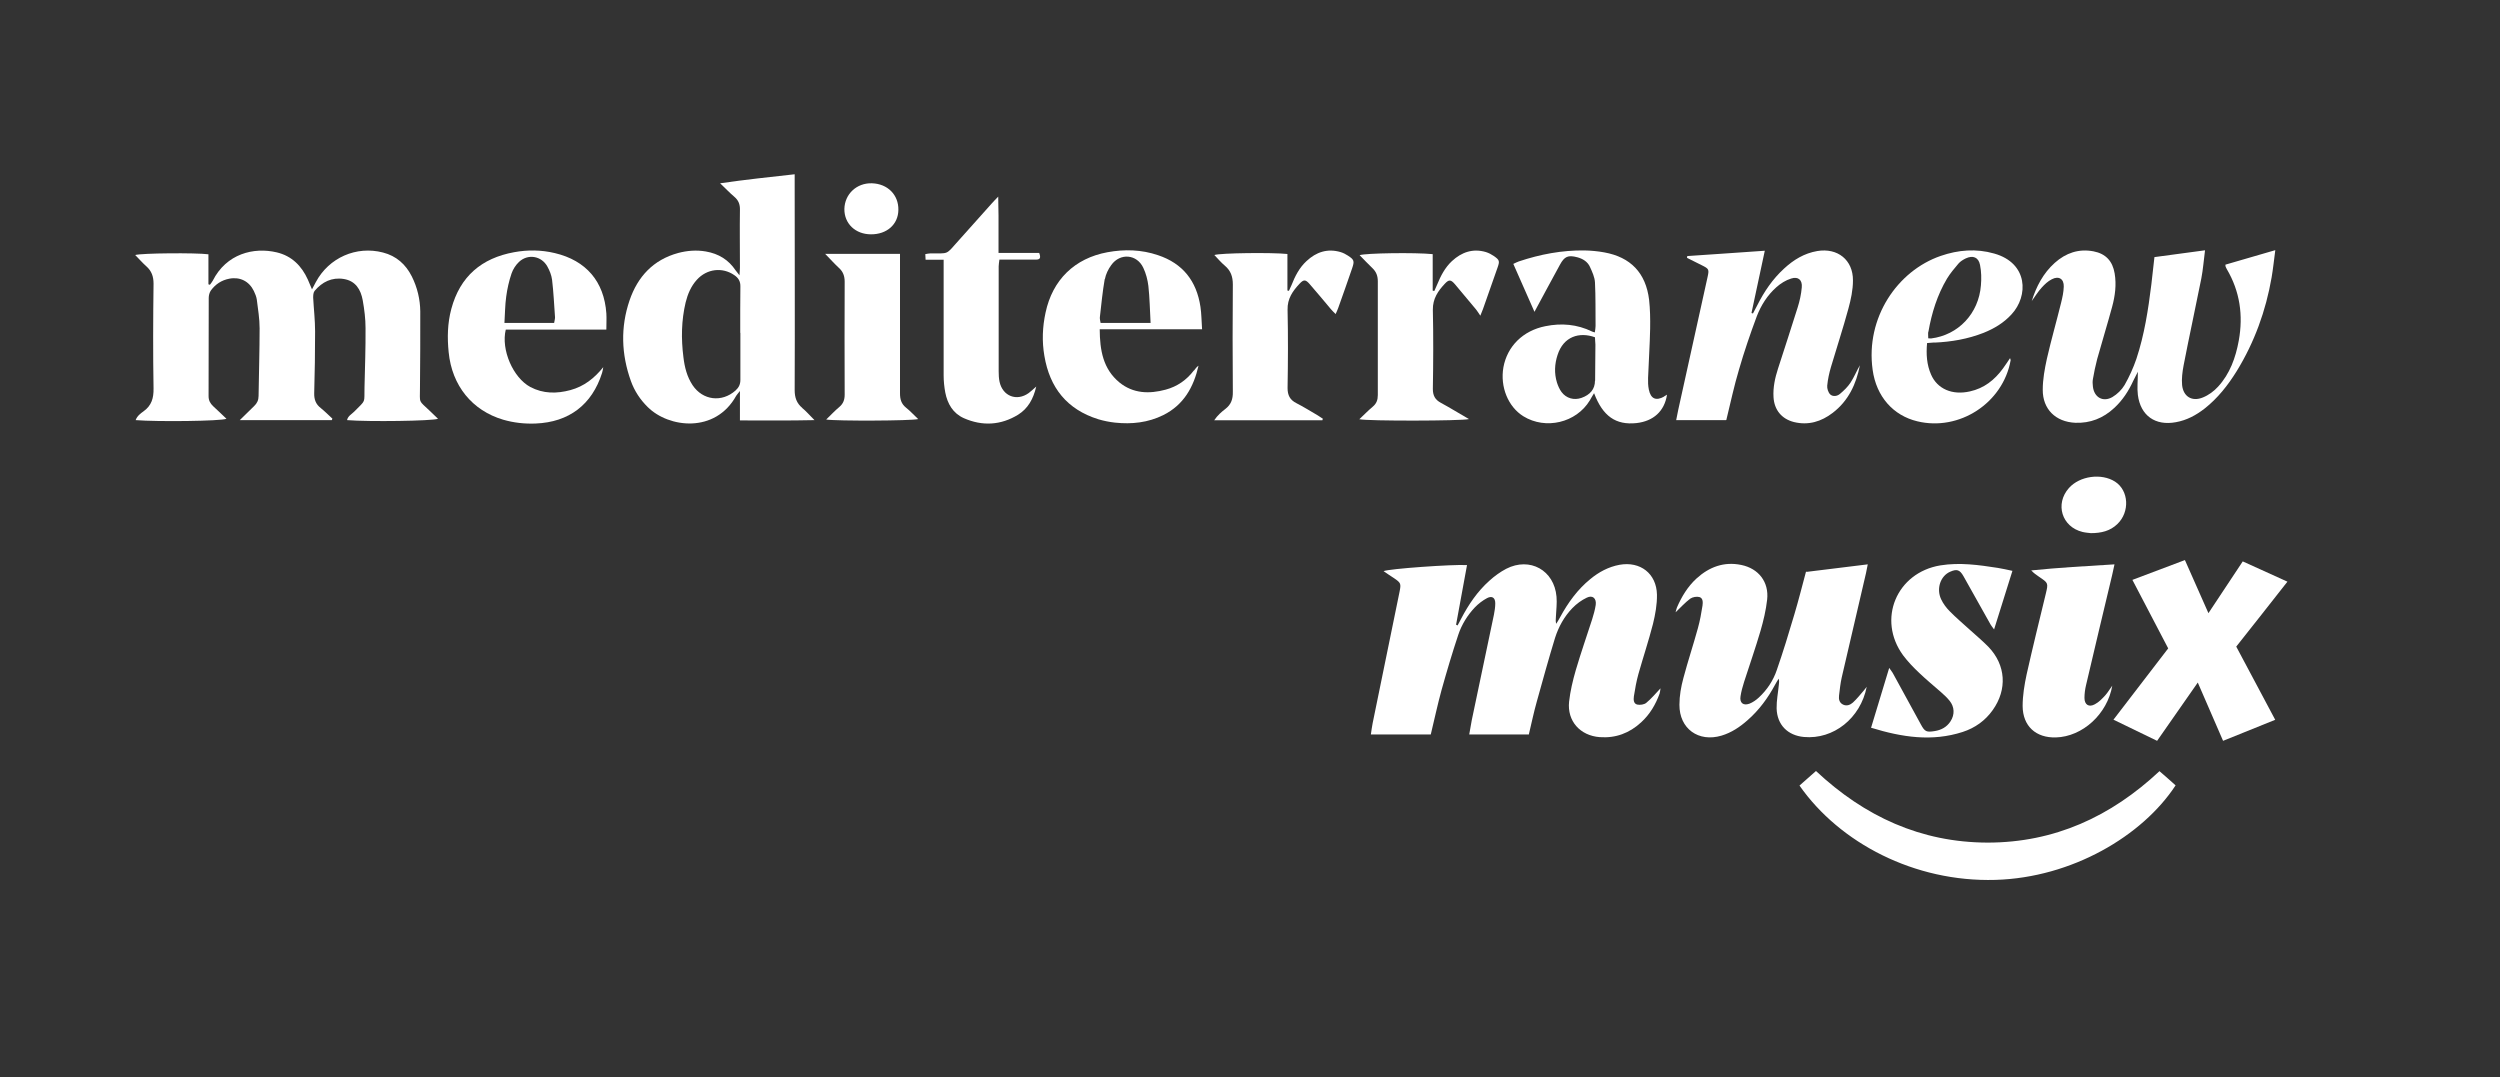
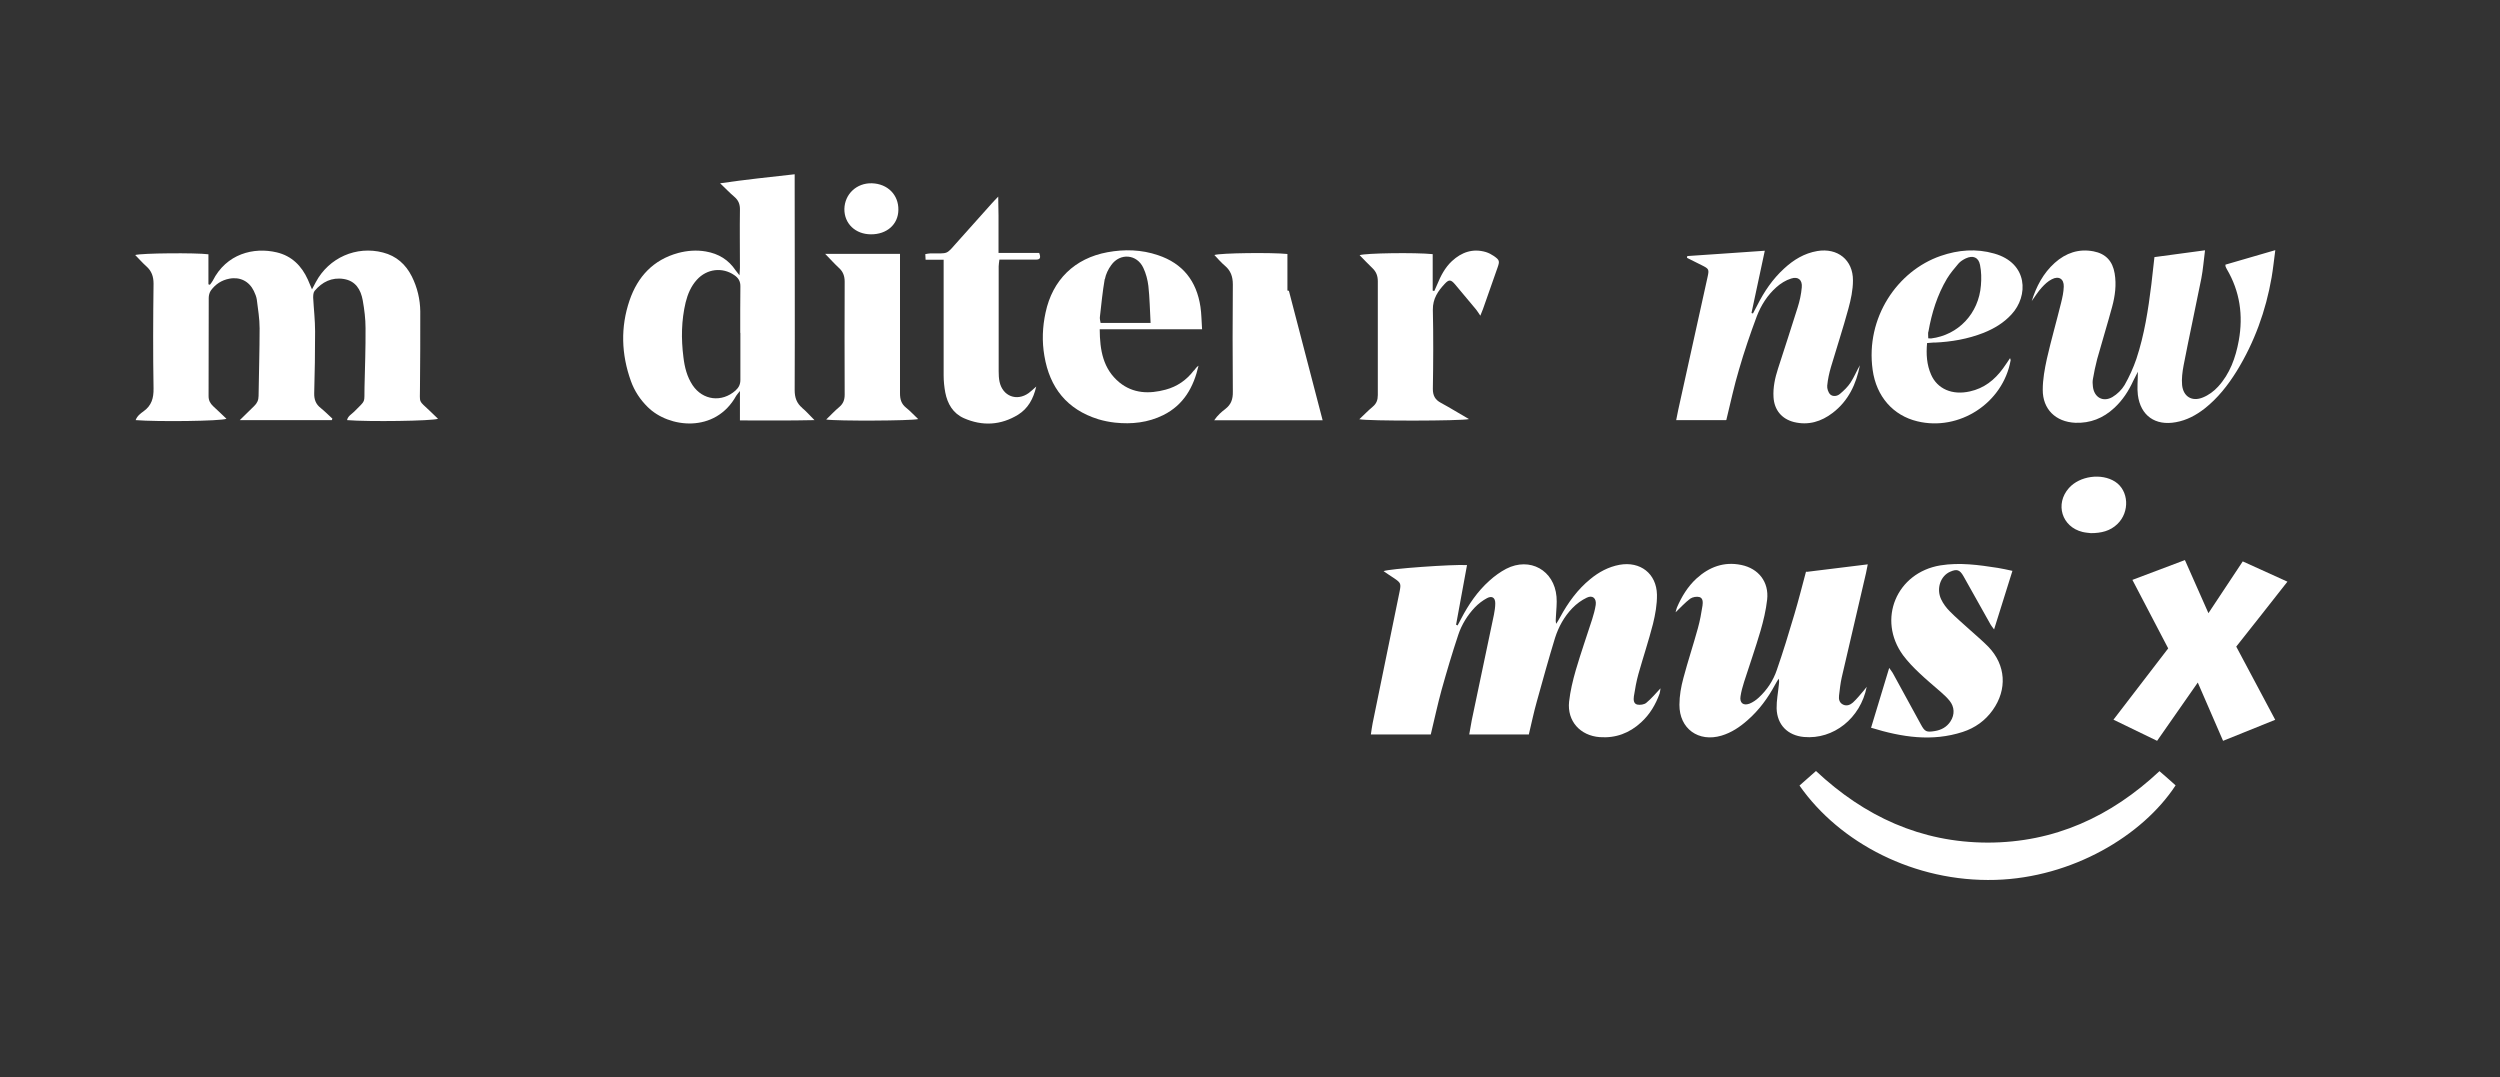
<svg xmlns="http://www.w3.org/2000/svg" id="Capa_1" viewBox="0 0 169 72.82">
  <rect x="0" y="0" width="169" height="72.82" fill="#333333" stroke="none" />
  <defs>
    <style>.cls-1{fill:#fff;}</style>
  </defs>
  <path class="cls-1" d="M103.38,49.65h-4.06c.06-.35,.11-.66,.17-.96,.5-2.38,1-4.76,1.5-7.14,.05-.25,.09-.52,.09-.77,0-.38-.22-.52-.55-.35-.3,.16-.59,.38-.83,.63-.5,.53-.89,1.16-1.12,1.85-.41,1.23-.78,2.48-1.13,3.73-.27,.98-.48,1.98-.73,3.01h-4.05c.04-.26,.07-.51,.12-.76,.61-2.97,1.22-5.93,1.82-8.89,.11-.55,.09-.6-.38-.92-.23-.15-.46-.3-.7-.47,.32-.16,4.68-.47,5.64-.41-.25,1.35-.5,2.69-.74,4.03,.03,.01,.07,.03,.1,.05,.08-.15,.17-.3,.24-.45,.5-.96,1.11-1.86,1.92-2.58,.34-.31,.73-.59,1.13-.8,1.6-.82,3.25,.1,3.4,1.89,.04,.44-.02,.89-.04,1.33,0,.16-.04,.32,.02,.5,.09-.15,.19-.3,.27-.46,.53-.97,1.17-1.86,2.03-2.56,.58-.48,1.23-.83,1.98-.97,1.4-.25,2.5,.59,2.53,2.02,.01,.66-.11,1.33-.27,1.98-.29,1.13-.66,2.24-.98,3.37-.14,.5-.23,1.01-.31,1.52-.03,.22-.03,.5,.23,.56,.19,.04,.47,0,.61-.12,.34-.28,.62-.62,.96-.98-.02,.13-.03,.24-.06,.35-.27,.75-.66,1.41-1.25,1.95-.79,.73-1.72,1.08-2.8,1-1.32-.1-2.21-1.08-2.07-2.4,.08-.71,.25-1.43,.45-2.12,.34-1.16,.74-2.3,1.11-3.45,.1-.32,.19-.64,.24-.97,.06-.44-.21-.68-.6-.49-.36,.17-.7,.42-.98,.71-.55,.57-.93,1.26-1.17,2.01-.44,1.44-.84,2.89-1.24,4.33-.2,.71-.35,1.44-.53,2.19" />
  <path class="cls-1" d="M22.42,28.4h-6.21c.38-.37,.67-.66,.97-.95,.2-.19,.3-.4,.3-.69,.02-1.52,.07-3.05,.07-4.57,0-.65-.11-1.29-.19-1.94-.03-.2-.11-.39-.2-.58-.32-.66-.94-.97-1.66-.83-.52,.1-.93,.37-1.24,.79-.1,.14-.15,.34-.15,.51-.01,2.21,0,4.42-.01,6.64,0,.29,.11,.49,.31,.68,.3,.27,.59,.56,.9,.85-.37,.16-4.69,.21-6.14,.09,.1-.28,.33-.45,.54-.6,.54-.39,.68-.89,.67-1.54-.04-2.36-.03-4.72,0-7.08,0-.49-.13-.86-.49-1.18-.26-.23-.49-.5-.75-.76,.41-.13,4.1-.16,4.95-.05v2.03s.06,.02,.1,.03c.06-.09,.14-.17,.19-.27,.92-1.83,2.77-2.29,4.33-1.92,1.01,.24,1.68,.91,2.1,1.84,.09,.2,.17,.4,.28,.66,.11-.2,.18-.35,.26-.49,.88-1.65,2.74-2.47,4.54-2,.9,.23,1.54,.8,1.95,1.62,.37,.74,.56,1.54,.57,2.36,.01,1.71-.01,3.42-.02,5.13,0,1.15-.13,.83,.69,1.62,.17,.17,.35,.33,.53,.51-.38,.15-4.71,.21-6.15,.09,.06-.28,.31-.4,.48-.57,.83-.84,.67-.54,.7-1.64,.03-1.34,.08-2.68,.07-4.01,0-.63-.08-1.26-.19-1.88-.13-.72-.48-1.31-1.28-1.44-.81-.13-1.46,.2-1.97,.8-.09,.11-.1,.3-.1,.46,.04,.76,.13,1.52,.13,2.28,0,1.4-.02,2.79-.06,4.18-.01,.43,.11,.75,.45,1.01,.27,.22,.52,.47,.78,.71-.01,.03-.03,.07-.04,.1" />
  <path class="cls-1" d="M122.12,38.66c1.39-.17,2.73-.33,4.14-.51-.05,.25-.08,.43-.12,.6-.55,2.35-1.1,4.7-1.64,7.05-.09,.4-.13,.8-.18,1.21-.03,.25,.01,.49,.27,.62,.25,.12,.49,.02,.67-.14,.27-.25,.5-.54,.74-.82,.05-.06,.1-.13,.19-.24-.42,2.13-2.25,3.57-4.24,3.39-1.1-.1-1.82-.82-1.85-1.93-.01-.53,.1-1.07,.15-1.6,.01-.13,.04-.25-.01-.41-.08,.13-.17,.26-.24,.4-.49,.91-1.09,1.73-1.87,2.41-.52,.46-1.09,.84-1.76,1.04-1.55,.46-2.85-.47-2.84-2.09,0-.61,.11-1.22,.27-1.81,.3-1.13,.67-2.24,.98-3.37,.14-.5,.23-1.01,.31-1.52,.03-.22,.04-.51-.21-.58-.19-.05-.46,0-.62,.11-.35,.26-.65,.6-.99,.92,.03-.1,.05-.22,.09-.32,.32-.74,.73-1.42,1.33-1.97,.86-.78,1.86-1.15,3.02-.91,1.17,.24,1.88,1.15,1.75,2.34-.08,.72-.25,1.43-.45,2.12-.34,1.16-.74,2.3-1.11,3.45-.1,.32-.19,.64-.24,.97-.07,.44,.18,.65,.6,.5,.23-.09,.46-.25,.64-.42,.55-.51,.97-1.14,1.21-1.85,.43-1.24,.82-2.51,1.19-3.77,.28-.94,.52-1.89,.79-2.9" />
  <path class="cls-1" d="M137.34,20.37c.31-1,.78-1.9,1.56-2.6,.75-.67,1.62-.97,2.62-.78,.83,.16,1.29,.66,1.43,1.49,.13,.77,.03,1.52-.17,2.26-.32,1.18-.68,2.35-1.01,3.53-.12,.45-.21,.9-.29,1.36-.03,.16-.02,.33,0,.5,.08,.73,.68,1.08,1.32,.71,.32-.19,.63-.49,.82-.81,.32-.56,.59-1.16,.8-1.77,.54-1.63,.8-3.32,1.01-5.02,.07-.61,.14-1.21,.21-1.86,1.12-.15,2.22-.3,3.42-.46-.09,.67-.13,1.29-.25,1.9-.39,1.97-.82,3.92-1.2,5.89-.08,.43-.14,.89-.1,1.32,.08,.78,.67,1.14,1.4,.84,.38-.15,.75-.42,1.03-.73,.8-.87,1.19-1.96,1.4-3.11,.31-1.71,.08-3.33-.81-4.84-.04-.06-.06-.13-.09-.2,0-.01,0-.03,0-.1,1.08-.32,2.18-.63,3.37-.98-.09,.68-.15,1.27-.25,1.85-.39,2.25-1.16,4.38-2.36,6.33-.59,.95-1.28,1.83-2.17,2.53-.58,.45-1.21,.79-1.94,.92-1.39,.26-2.39-.44-2.57-1.84-.06-.47,0-.96,0-1.57-.14,.27-.22,.43-.3,.59-.32,.7-.73,1.34-1.3,1.86-.74,.69-1.62,1.04-2.63,1-1.33-.06-2.21-.92-2.2-2.24,0-.7,.13-1.4,.28-2.09,.29-1.27,.65-2.52,.96-3.78,.09-.36,.17-.73,.18-1.09,.02-.53-.34-.75-.81-.5-.26,.13-.48,.34-.68,.56-.25,.27-.44,.59-.66,.89" />
  <path class="cls-1" d="M116.67,28.4h-3.36c.05-.25,.09-.47,.14-.7,.66-2.97,1.32-5.95,1.97-8.92,.13-.58,.12-.6-.4-.86-.33-.17-.65-.33-.98-.49,0-.04,.01-.08,.02-.12,1.72-.12,3.45-.23,5.24-.36-.31,1.45-.61,2.83-.9,4.21,.03,.01,.07,.02,.1,.03,.09-.18,.19-.35,.28-.53,.47-.94,1.05-1.8,1.83-2.51,.64-.59,1.36-1.03,2.24-1.18,1.37-.23,2.42,.6,2.41,1.99,0,.64-.14,1.29-.31,1.91-.36,1.33-.79,2.63-1.18,3.95-.12,.41-.21,.83-.25,1.25-.02,.19,.07,.46,.2,.59,.18,.17,.48,.13,.67-.04,.26-.22,.52-.47,.71-.76,.24-.37,.41-.79,.63-1.17-.25,1.28-.78,2.41-1.84,3.22-.77,.59-1.64,.86-2.62,.62-.83-.21-1.33-.82-1.38-1.68-.04-.66,.1-1.3,.3-1.92,.44-1.38,.9-2.75,1.33-4.14,.14-.44,.24-.9,.28-1.36,.05-.5-.24-.76-.72-.6-.36,.11-.71,.33-.99,.58-.61,.54-1.04,1.22-1.33,1.97-.44,1.18-.85,2.38-1.2,3.59-.33,1.1-.57,2.23-.86,3.42" />
  <path class="cls-1" d="M153.8,48.66c-1.19,.48-2.32,.94-3.52,1.42-.56-1.29-1.11-2.56-1.71-3.94-.94,1.35-1.83,2.62-2.75,3.94-.98-.47-1.94-.94-2.95-1.43,1.25-1.63,2.46-3.21,3.7-4.82-.8-1.53-1.59-3.04-2.42-4.63,1.18-.45,2.33-.88,3.55-1.34,.52,1.17,1.03,2.33,1.59,3.59,.81-1.21,1.55-2.33,2.32-3.5,1,.46,1.97,.9,3.02,1.37-1.17,1.49-2.3,2.93-3.46,4.39,.87,1.63,1.73,3.25,2.63,4.94" />
  <path class="cls-1" d="M126.48,49.21c.42-1.39,.81-2.68,1.23-4.06,.12,.18,.21,.28,.27,.4,.63,1.14,1.24,2.28,1.87,3.42,.27,.5,.38,.54,.94,.45,.44-.07,.81-.27,1.06-.65,.3-.46,.28-.98-.06-1.4-.17-.21-.38-.41-.59-.59-.49-.43-.99-.84-1.46-1.29-.39-.37-.77-.76-1.09-1.19-1.77-2.42-.45-5.59,2.52-6.08,1.31-.21,2.59-.03,3.88,.17,.31,.05,.62,.12,.99,.2-.41,1.31-.81,2.6-1.24,3.96-.12-.17-.21-.27-.27-.39-.6-1.07-1.2-2.14-1.8-3.21-.25-.44-.45-.5-.9-.3-.65,.28-.95,1.14-.61,1.86,.14,.3,.35,.58,.58,.81,.41,.42,.87,.81,1.31,1.21,.44,.4,.9,.78,1.31,1.2,1.18,1.23,1.28,2.88,.29,4.27-.51,.72-1.2,1.21-2.03,1.48-2.07,.67-4.1,.36-6.18-.28" />
  <path class="cls-1" d="M121.65,53.1c.35-.31,.71-.63,1.11-.98,3.28,3.07,7.09,4.83,11.6,4.84,4.51,0,8.33-1.75,11.62-4.83,.38,.33,.74,.64,1.09,.96-2.23,3.41-7,6.24-12.18,6.39-5.47,.16-10.53-2.5-13.24-6.37" />
  <path class="cls-1" d="M91.89,28.34c.32-.3,.6-.59,.91-.85,.25-.21,.34-.45,.34-.78,0-2.56,0-5.13,0-7.69,0-.36-.1-.64-.36-.89-.3-.28-.57-.58-.87-.88,.38-.14,3.76-.19,4.94-.07v2.47s.07,.01,.11,.02c.06-.14,.13-.28,.19-.43,.24-.59,.53-1.15,1-1.59,.66-.61,1.42-.87,2.3-.61,.19,.06,.38,.16,.54,.27,.38,.27,.4,.34,.24,.79-.32,.93-.65,1.86-.98,2.79-.04,.1-.08,.2-.18,.45-.13-.19-.2-.31-.29-.42-.47-.57-.95-1.14-1.43-1.71-.27-.31-.4-.33-.68-.03-.46,.49-.82,1.01-.81,1.76,.04,1.78,.03,3.57,0,5.35,0,.45,.15,.73,.54,.94,.63,.34,1.24,.72,1.9,1.1-.5,.13-6.84,.14-7.41,.01" />
-   <path class="cls-1" d="M89.41,28.41h-7.33c.23-.34,.5-.57,.76-.77,.39-.3,.51-.67,.5-1.16-.02-2.41-.02-4.83,0-7.25,0-.53-.14-.93-.54-1.27-.25-.21-.47-.47-.71-.72,.4-.14,3.91-.18,4.94-.07v2.47s.07,.02,.1,.02c.06-.12,.12-.25,.17-.37,.24-.61,.53-1.19,1.02-1.64,.65-.61,1.41-.87,2.3-.61,.17,.05,.35,.14,.5,.24,.43,.28,.45,.37,.28,.87-.31,.9-.62,1.79-.94,2.68-.04,.12-.1,.23-.17,.4-.13-.13-.23-.22-.32-.33-.48-.57-.95-1.14-1.44-1.7-.27-.31-.4-.32-.68-.02-.46,.49-.83,1.01-.81,1.76,.04,1.76,.03,3.53,0,5.29,0,.49,.16,.8,.59,1.02,.49,.25,.97,.55,1.45,.83,.12,.07,.23,.16,.35,.23-.01,.03-.03,.06-.04,.09" />
+   <path class="cls-1" d="M89.41,28.41h-7.33c.23-.34,.5-.57,.76-.77,.39-.3,.51-.67,.5-1.16-.02-2.41-.02-4.83,0-7.25,0-.53-.14-.93-.54-1.27-.25-.21-.47-.47-.71-.72,.4-.14,3.91-.18,4.94-.07v2.47s.07,.02,.1,.02" />
  <path class="cls-1" d="M63.78,17.56h-1.21c0-.15-.02-.25-.02-.38,.12-.02,.23-.05,.34-.05,1.29-.02,1,.15,1.93-.89,.73-.81,1.46-1.63,2.19-2.45,.12-.14,.25-.27,.47-.5,0,.51,.02,.9,.02,1.3,0,.41,0,.82,0,1.22v1.29h2.75c.11,.3,.09,.45-.22,.45-.6,0-1.19,0-1.78,0h-.69c-.02,.18-.05,.32-.05,.46,0,2.36,0,4.72,0,7.08,0,.24,.01,.49,.06,.72,.21,.97,1.16,1.34,1.97,.76,.15-.11,.28-.24,.51-.44-.2,.86-.57,1.49-1.22,1.9-1.17,.72-2.42,.79-3.67,.24-.74-.33-1.11-.97-1.26-1.74-.07-.38-.11-.77-.11-1.16,0-2.38,0-4.75,0-7.13v-.69Z" />
-   <path class="cls-1" d="M142.79,46.35c-.33,1.92-2.01,3.45-3.81,3.5-1.35,.04-2.24-.76-2.25-2.12,0-.71,.12-1.44,.27-2.14,.41-1.83,.86-3.65,1.3-5.47,.17-.71,.16-.71-.46-1.13-.18-.12-.36-.25-.53-.43,1.85-.19,3.71-.29,5.63-.41-.06,.28-.11,.51-.16,.73-.59,2.47-1.18,4.94-1.76,7.42-.07,.29-.11,.59-.11,.88,0,.46,.3,.65,.7,.43,.27-.14,.5-.38,.71-.61,.17-.19,.3-.42,.47-.65" />
  <path class="cls-1" d="M55.79,17.16h5.05v.68c0,2.92,0,5.83,0,8.75,0,.41,.09,.71,.41,.97,.28,.22,.53,.5,.82,.77-.47,.12-5.51,.14-6.22,.03,.32-.31,.59-.6,.89-.85,.26-.22,.36-.48,.36-.83-.01-2.55-.01-5.09,0-7.64,0-.38-.11-.68-.39-.93-.29-.27-.56-.57-.93-.95" />
  <path class="cls-1" d="M141.34,36.04c-.15-.02-.36-.03-.56-.08-1.4-.34-1.88-1.89-.92-2.97,.73-.82,2.2-1.02,3.12-.43,.93,.6,1.01,2.05,.15,2.87-.49,.47-1.09,.61-1.79,.61" />
  <path class="cls-1" d="M58.88,15.84c-1.06,0-1.81-.73-1.8-1.71,.02-1.01,.83-1.77,1.86-1.74,1.06,.03,1.81,.78,1.79,1.8-.01,.98-.78,1.66-1.86,1.65" />
  <path class="cls-1" d="M50.05,22.5c0,.53,0,1.06,0,1.59s0,1.06,0,1.59c0,.31-.11,.52-.33,.72-.92,.82-2.21,.67-2.9-.36-.38-.57-.54-1.22-.62-1.89-.16-1.25-.14-2.49,.15-3.71,.14-.56,.36-1.09,.76-1.53,.67-.74,1.72-.87,2.53-.31,.28,.19,.42,.42,.41,.78-.01,.52-.01,1.04-.01,1.56,0,.52,0,1.04,0,1.56m4.2,5.08c-.39-.32-.52-.71-.52-1.21,.02-4.63,0-9.25,0-13.88v-.71c-1.7,.19-3.32,.36-5.04,.61,.38,.36,.66,.66,.97,.92,.28,.24,.38,.52,.37,.88-.02,1.3,0,2.6,0,3.9,0,.14-.02,.28-.03,.52-.14-.17-.2-.25-.26-.33-.48-.72-1.15-1.13-2.01-1.28-.64-.11-1.26-.06-1.87,.1-1.69,.46-2.74,1.6-3.29,3.2-.62,1.82-.56,3.65,.09,5.46,.24,.67,.63,1.26,1.14,1.76,1.41,1.4,4.56,1.8,5.98-.77,.05-.08,.12-.15,.25-.32v1.99c1.69,0,3.3,.02,5.04-.02-.34-.34-.57-.61-.84-.83" />
-   <path class="cls-1" d="M107.82,25.74c0,.56-.32,.95-.92,1.16-.5,.17-1.02,.03-1.34-.4-.14-.19-.24-.42-.31-.64-.19-.62-.16-1.25,.04-1.86,.4-1.26,1.48-1.58,2.53-1.2,0,.18,.03,.34,.03,.5,0,.81-.01,1.63-.02,2.44m4.68,1.06c-.56,.32-.92,.17-1.05-.47-.05-.25-.06-.52-.05-.78,.04-1.11,.12-2.23,.14-3.34,.01-.65,0-1.3-.07-1.94-.22-1.82-1.25-2.89-3.04-3.21-.44-.08-.88-.12-1.33-.13-1.52-.02-2.99,.26-4.43,.74-.12,.04-.23,.1-.38,.17,.47,1.07,.93,2.11,1.43,3.24,.61-1.13,1.16-2.16,1.72-3.18,.31-.57,.55-.67,1.17-.51,.38,.1,.7,.3,.86,.65,.15,.33,.32,.69,.34,1.05,.05,.98,.03,1.96,.04,2.95,0,.14-.03,.28-.05,.43-.09-.03-.15-.03-.19-.06-1.01-.49-2.06-.58-3.15-.36-1.52,.3-2.58,1.36-2.84,2.78-.23,1.33,.32,2.67,1.35,3.31,1.51,.93,3.57,.44,4.49-1.07,.09-.16,.18-.32,.29-.49,.59,1.56,1.47,2.17,2.87,2.02,1.14-.13,1.89-.8,2.06-1.92-.1,.06-.14,.09-.19,.11" />
  <path class="cls-1" d="M74.69,18.87c.06-.33,.23-.68,.43-.95,.6-.84,1.74-.74,2.17,.19,.18,.38,.29,.81,.34,1.22,.09,.81,.1,1.62,.15,2.5h-3.38c-.02-.13-.06-.26-.05-.38,.1-.87,.18-1.73,.33-2.59m6.02,6.19c-.49,.64-1.12,1.08-1.9,1.29-1.11,.3-2.19,.27-3.12-.48-1.12-.92-1.33-2.19-1.34-3.6h6.92c-.04-.57-.04-1.05-.11-1.52-.26-1.74-1.19-2.93-2.87-3.49-1.12-.38-2.26-.41-3.41-.2-2.23,.41-3.72,1.87-4.19,4.08-.21,.97-.25,1.95-.08,2.93,.36,2.15,1.53,3.62,3.64,4.28,.37,.11,.76,.19,1.14,.23,1.13,.12,2.23,0,3.26-.51,1.38-.69,2.05-1.89,2.38-3.34-.13,.09-.21,.2-.3,.32" />
-   <path class="cls-1" d="M34.1,21.83c.04-.62,.04-1.21,.12-1.78,.07-.53,.19-1.06,.36-1.56,.1-.29,.28-.57,.5-.78,.6-.57,1.53-.42,1.93,.32,.15,.27,.27,.58,.31,.88,.1,.84,.14,1.69,.2,2.54,0,.12-.04,.25-.06,.38h-3.36Zm6.89,.44c0-.41,.02-.75,0-1.08-.15-2.16-1.37-3.58-3.48-4.08-.92-.22-1.84-.23-2.76-.06-2.19,.4-3.65,1.63-4.24,3.83-.26,.97-.28,1.95-.18,2.93,.22,2.26,1.59,3.94,3.68,4.56,.72,.21,1.45,.29,2.2,.26,2.25-.09,3.81-1.27,4.49-3.42,.04-.13,.06-.26,.08-.39-.6,.75-1.3,1.3-2.22,1.55-.93,.25-1.84,.25-2.71-.21-1.17-.63-1.99-2.52-1.66-3.88h6.79Z" />
  <path class="cls-1" d="M130.36,22.43c.22-1.27,.6-2.49,1.26-3.6,.22-.36,.5-.69,.77-1.01,.13-.15,.31-.26,.49-.35,.49-.23,.87-.08,.97,.44,.09,.45,.1,.92,.06,1.38-.15,1.91-1.53,3.36-3.37,3.59-.05,0-.11,0-.19-.01,0-.15-.02-.3,0-.44m.42,.73c1.14-.05,2.25-.24,3.32-.66,.72-.29,1.36-.67,1.89-1.25,1.15-1.24,1.13-3.46-1.17-4.11-1.22-.35-2.43-.25-3.62,.16-2.93,1.01-5.09,4.18-4.6,7.7,.25,1.81,1.39,3.09,3.02,3.48,2.84,.69,5.8-1.24,6.31-4.13,0-.03-.02-.07-.04-.14-.17,.25-.32,.48-.48,.7-.57,.78-1.28,1.34-2.24,1.55-1.19,.27-2.2-.17-2.62-1.14-.29-.66-.34-1.36-.27-2.13,.2-.01,.35-.03,.5-.04" />
</svg>